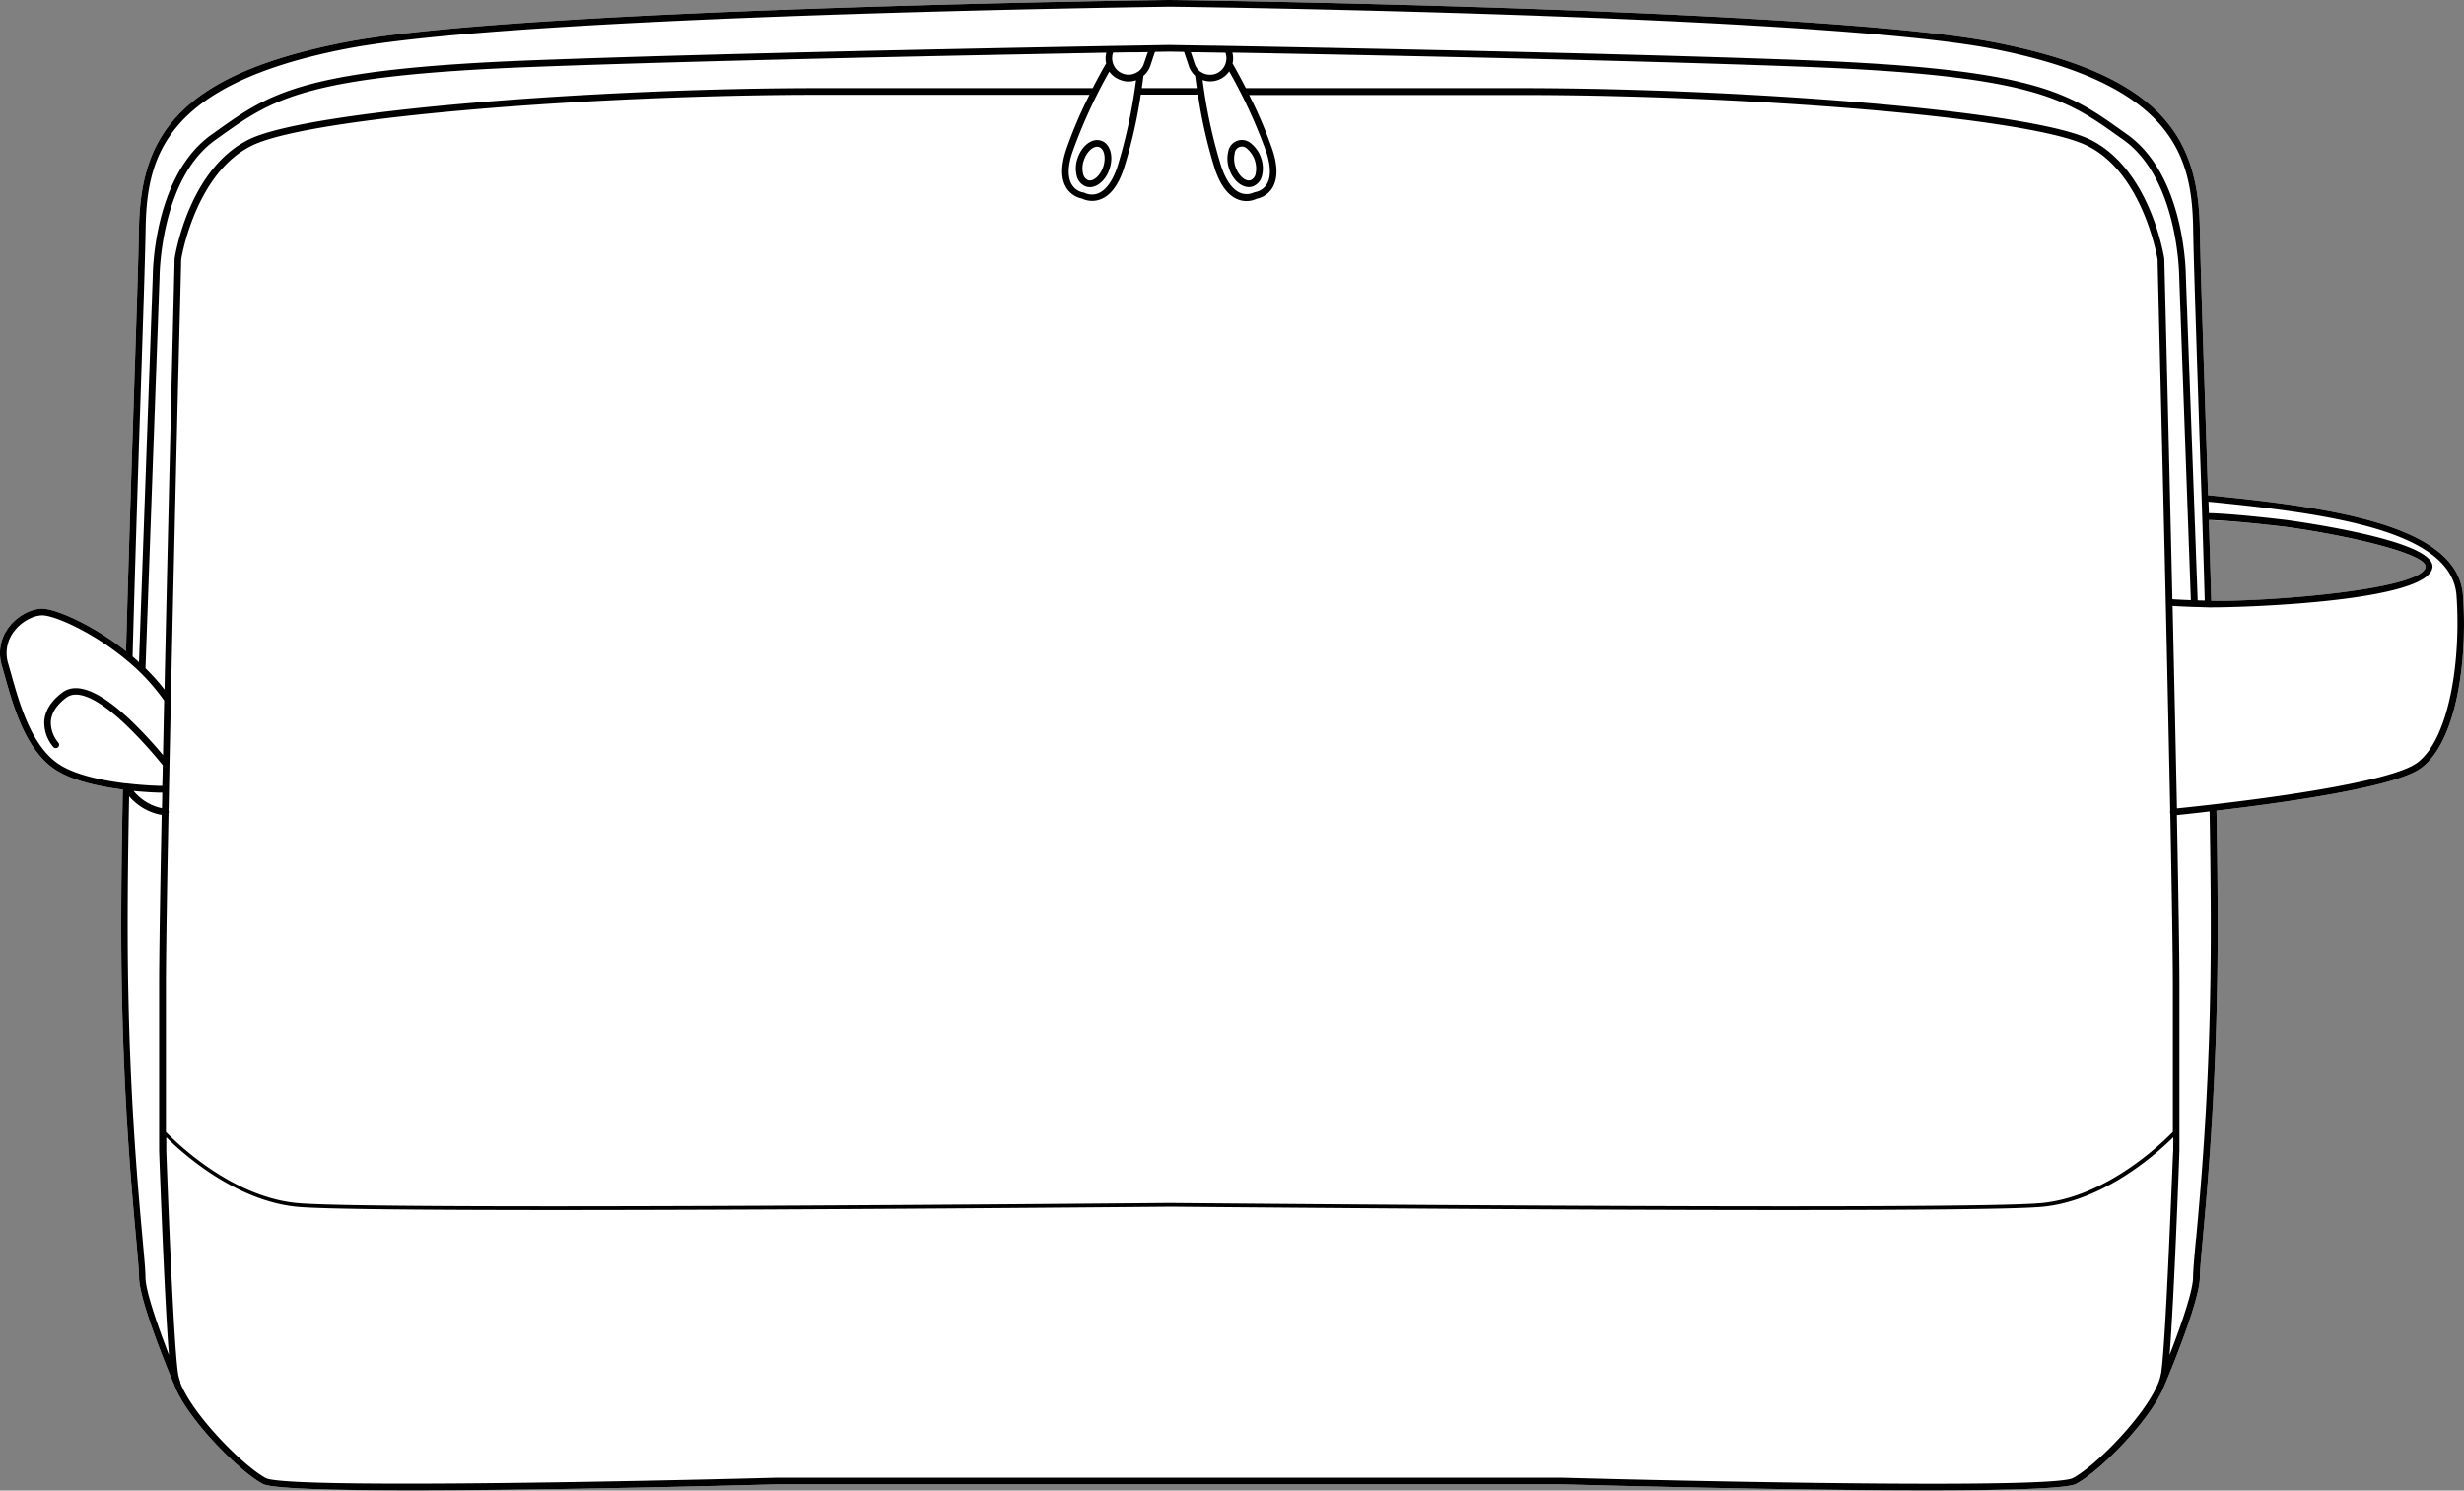
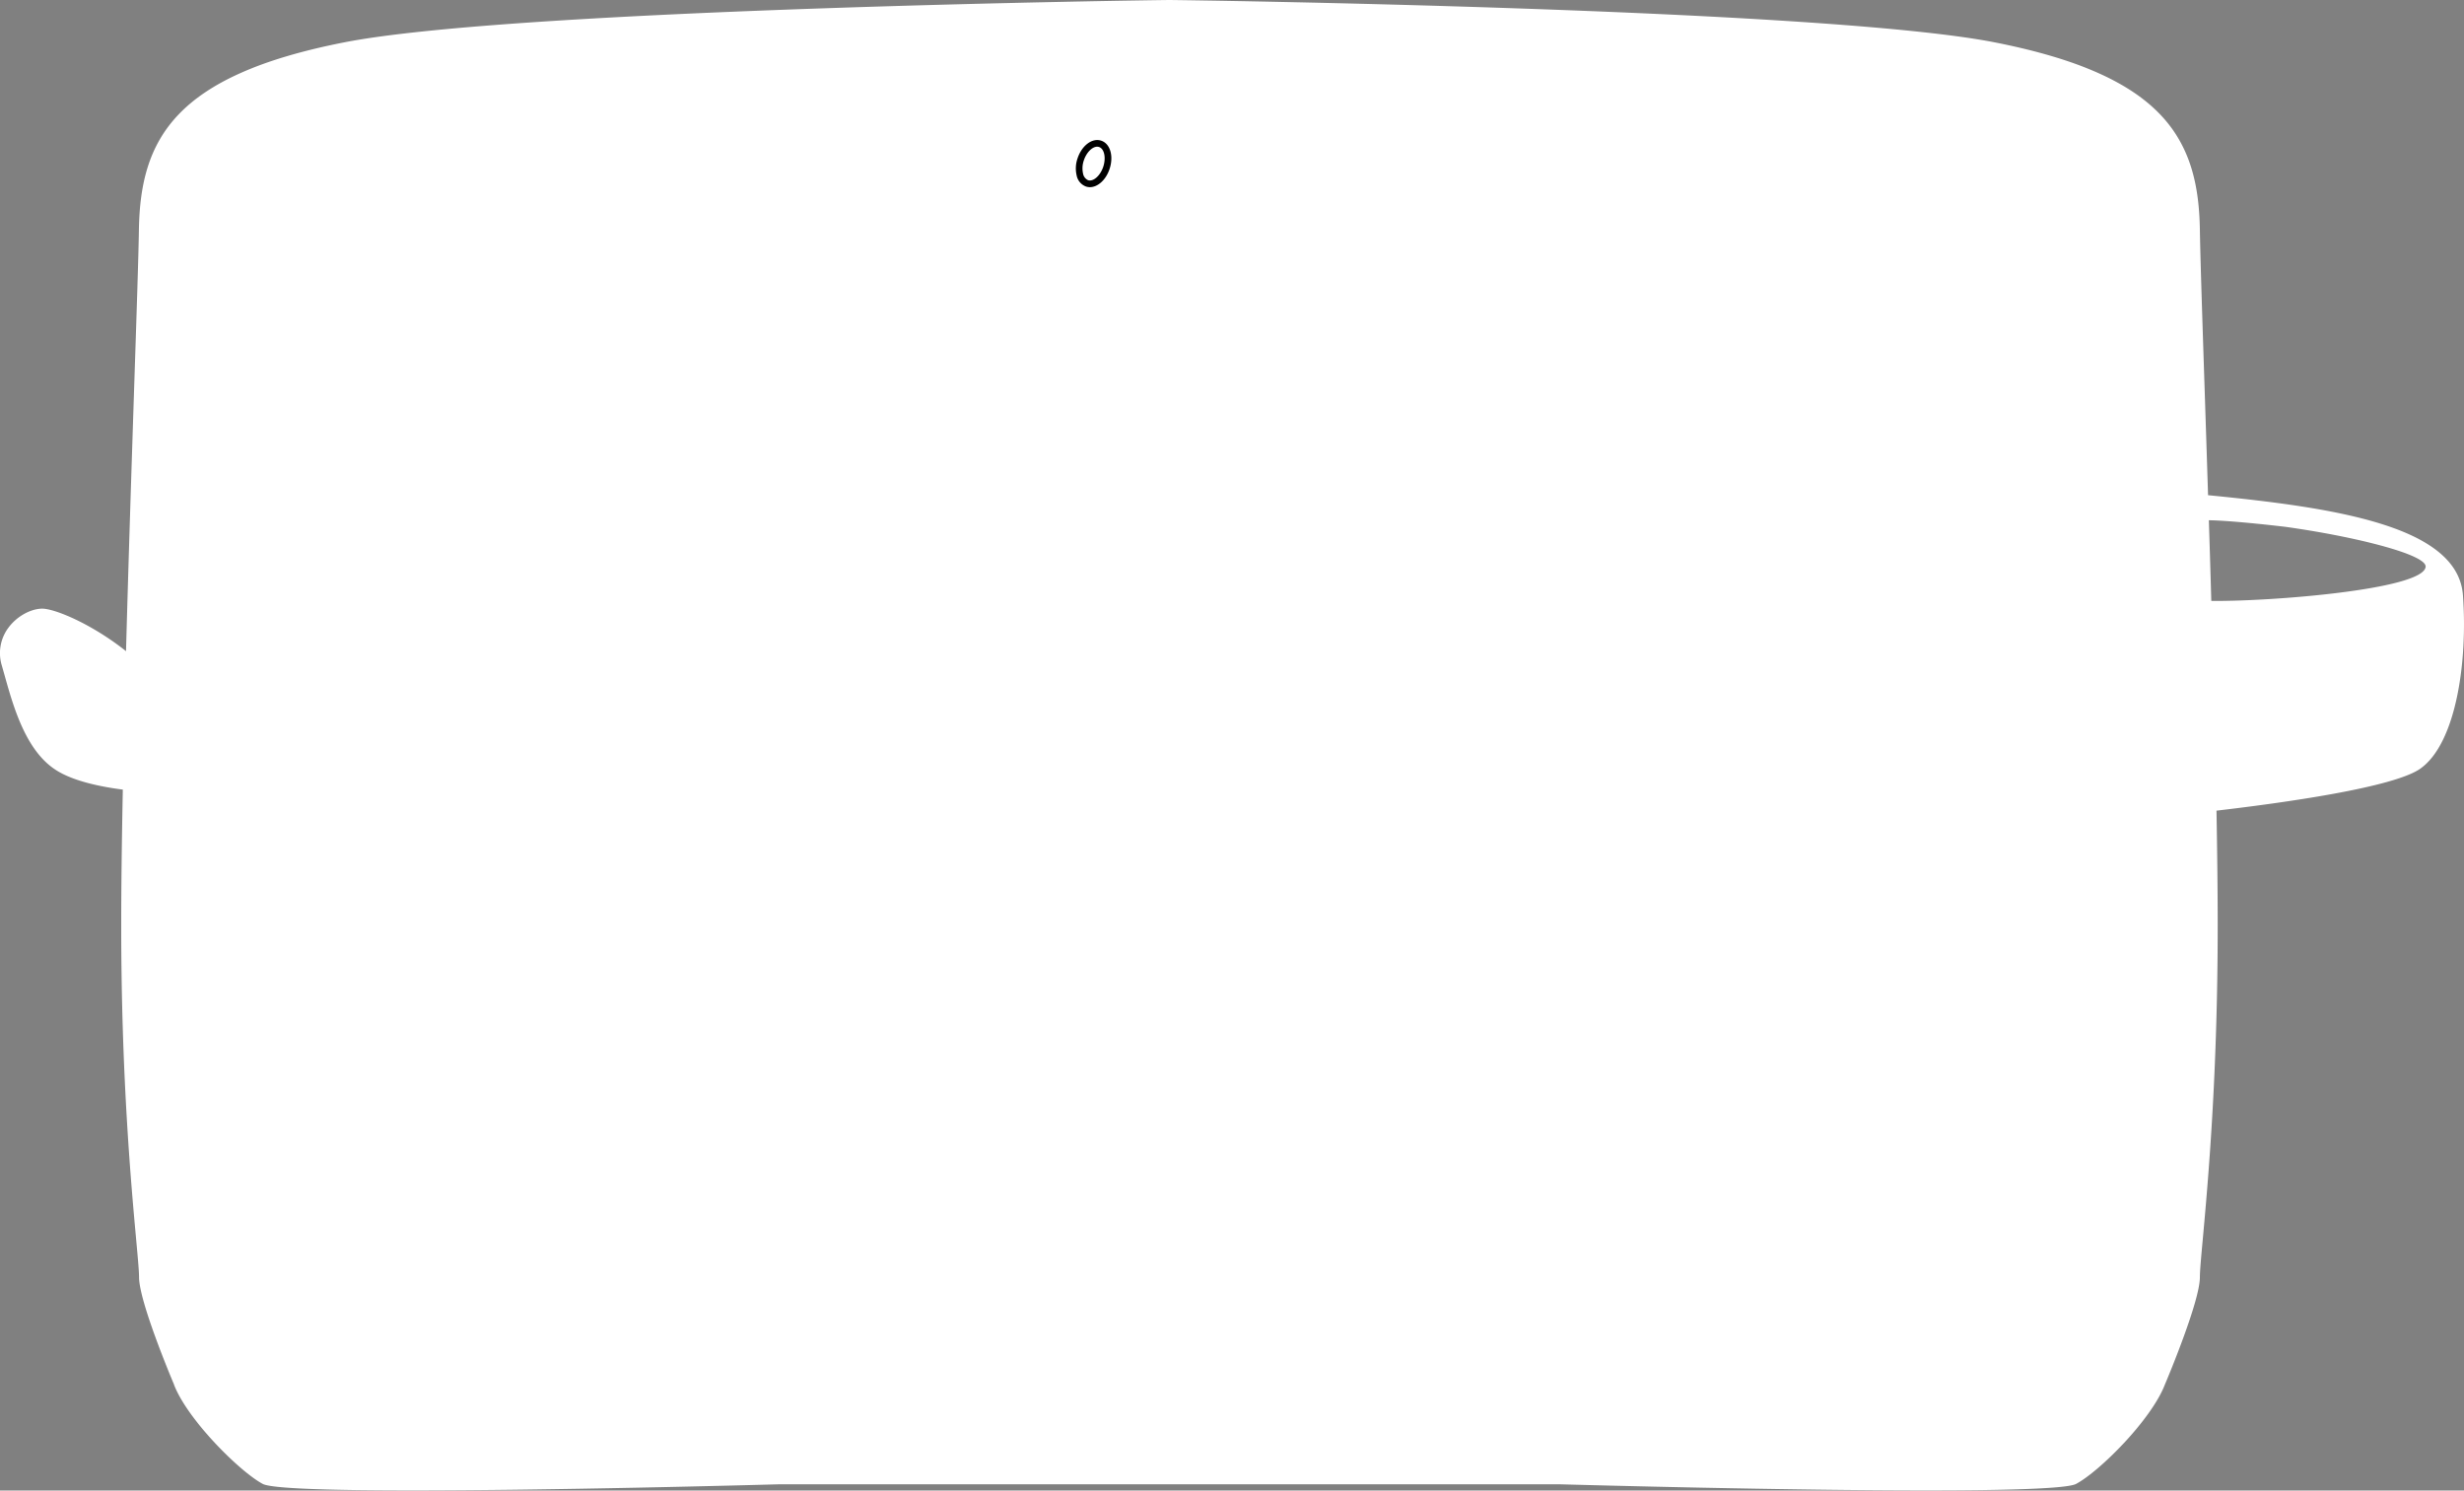
<svg xmlns="http://www.w3.org/2000/svg" viewBox="0 0 677.47 409.88">
  <rect x="0" y="0" width="677.47" height="409.88" fill="#808080" stroke="none" />
  <defs>
    <style>.cls-1{fill:#fff;}</style>
  </defs>
  <g id="Layer_2" data-name="Layer 2">
    <g id="Layer_1-2" data-name="Layer 1">
      <path class="cls-1" d="M677.18,163.68c-1.4-19.08-35.27-24.1-70.08-27.51-.32-10.17-.64-19.9-.93-28.81-.68-20.63-1.21-36.93-1.32-44.12-.39-25.07-9.94-42.44-56.31-51.57C501.12,2.32,323.32,0,321.53,0h0c-1.79,0-179.6,2.32-227,11.67C48.13,20.8,38.58,38.17,38.19,63.24c-.11,7.17-.64,23.37-1.32,43.89-.68,20.87-1.53,46.71-2.22,71.93-9.36-7.44-19.66-11.77-23.19-11.69-3.28.11-7,2.26-9.22,5.34A11.69,11.69,0,0,0,.51,183.05l.74,2.61c2.44,8.71,5.79,20.64,14,26,4.79,3.16,12.55,4.71,18.52,5.47-.29,14.53-.44,27.07-.44,37.26,0,41.34,2.67,70.63,4.1,86.37.48,5.29.8,8.79.8,10.45,0,6.54,8.61,27.14,9.57,29.4l.06.15,0,.05c3.71,9.61,18.06,23.88,24.39,27.25,2.5,1.33,19.59,1.78,41.13,1.78,38.66,0,91.68-1.43,100.5-1.67H429.15c8.84.24,61.85,1.67,100.52,1.67,21.54,0,38.63-.45,41.14-1.78,6.53-3.49,20.61-17.62,24.35-27.15l.09-.23c1-2.33,9.6-22.93,9.6-29.47,0-1.66.31-5.16.8-10.45,1.43-15.74,4.1-45,4.1-86.37,0-8.56-.11-18.87-.33-31.47,18.2-2.13,48.81-6.37,56.08-11.58C675.41,204.26,678.5,181.66,677.18,163.68Zm-48.69-18.79c18.79,2.63,38.83,7.57,38.43,11-.75,6.31-43.52,9.57-58.93,9.35-.21-7.48-.44-14.92-.67-22.18C614.27,143.17,628.36,144.87,628.49,144.89Z" />
      <path d="M302.77,38.68c-2.46-.82-5.31,1.31-6.49,4.84a8.42,8.42,0,0,0-.26,4.71,4.06,4.06,0,0,0,2.56,3.06,3.41,3.41,0,0,0,1.09.18c2.16,0,4.4-2,5.4-5C306.25,42.91,305.24,39.5,302.77,38.68Zm.56,7.19c-.82,2.47-2.74,4.15-4.17,3.68a2.47,2.47,0,0,1-1.37-1.78A6.69,6.69,0,0,1,298,44.1c.73-2.19,2.31-3.76,3.66-3.76a1.7,1.7,0,0,1,.51.08C303.63,40.9,304.15,43.39,303.33,45.87Z" />
-       <path d="M677.18,163.68c-1.4-19.08-35.27-24.1-70.08-27.51-.32-10.17-.64-19.9-.93-28.81-.68-20.63-1.21-36.93-1.32-44.12-.39-25.07-9.94-42.44-56.31-51.57C501.12,2.32,323.32,0,321.53,0h0c-1.79,0-179.6,2.32-227,11.67C48.13,20.8,38.58,38.17,38.19,63.24c-.11,7.17-.64,23.37-1.32,43.89-.68,20.87-1.53,46.71-2.22,71.93-9.36-7.44-19.66-11.77-23.19-11.69-3.28.11-7,2.26-9.22,5.34A11.69,11.69,0,0,0,.51,183.05l.74,2.61c2.44,8.71,5.79,20.64,14,26,4.79,3.16,12.55,4.71,18.52,5.47-.29,14.53-.44,27.07-.44,37.26,0,41.34,2.67,70.63,4.1,86.37.48,5.29.8,8.79.8,10.45,0,6.54,8.61,27.14,9.57,29.4l.06.15,0,.05c3.71,9.61,18.06,23.88,24.39,27.25,2.5,1.33,19.59,1.78,41.13,1.78,38.66,0,91.68-1.43,100.5-1.67H429.15c8.84.24,61.85,1.67,100.52,1.67,21.54,0,38.63-.45,41.14-1.78,6.53-3.49,20.61-17.62,24.35-27.15l.09-.23c1-2.33,9.6-22.93,9.6-29.47,0-1.66.31-5.16.8-10.45,1.43-15.74,4.1-45,4.1-86.37,0-8.56-.11-18.87-.33-31.47,18.2-2.13,48.81-6.37,56.08-11.58C675.41,204.26,678.5,181.66,677.18,163.68ZM38.71,107.19c.67-20.53,1.2-36.74,1.32-43.93.3-19.79,4.79-39.93,54.83-49.79,47.19-9.3,224.46-11.6,226.66-11.63S501,4.17,548.18,13.47c50,9.86,54.53,30,54.83,49.79.11,7.22.65,23.52,1.32,44.16.3,9.15.63,19.15,1,29.61.3,9.12.59,18.59.86,28.12l-1.94-.06L601,76.18c0-1.13-.19-27.86-16.12-39.2l-1.2-.85c-15-10.72-24.12-17.19-87.73-19.59-44.81-1.69-110.84-3.06-158.34-3.92h0l-4-.07h-.84l-6.62-.11-4.61-.08h0l-4.62.08-6.61.11-4.85.08c-47.5.86-113.53,2.23-158.35,3.92-63.61,2.4-72.68,8.87-87.72,19.59l-1.2.85C42.21,48.32,42,75.05,42,76.15L38.21,182.09c-.57-.53-1.16-1.05-1.76-1.56C37.15,154.87,38,128.45,38.71,107.19ZM337,17.35a4.49,4.49,0,0,1-6.89,2.38l0,0-.05,0a0,0,0,0,0,0,0,4.42,4.42,0,0,1-1.58-2.19l-1.06-3.18h.15l1.42,0h.27l3.48.06,4.19.07.07.19A4.56,4.56,0,0,1,337,17.35Zm.94,2.23A141.23,141.23,0,0,1,348.13,41.7c1.32,3.95,1.36,7.08.14,9a4.68,4.68,0,0,1-3.1,2.11,1,1,0,0,0-.24.08.38.38,0,0,0-.1,0,4.66,4.66,0,0,1-3.75.17c-2.16-.84-4-3.38-5.31-7.33A141.29,141.29,0,0,1,330.65,22a6.22,6.22,0,0,0,2.09.37A6.32,6.32,0,0,0,338,19.58Zm-9.33,1.29c.07.56.22,1.74.45,3.36H313.93c.24-1.62.39-2.8.45-3.36a6.18,6.18,0,0,0,1.92-2.82l1.26-3.79,4-.07,4,.07,1.27,3.79A6.23,6.23,0,0,0,328.65,20.87Zm-14.09-3.4A4.48,4.48,0,0,1,313,19.66s0,0,0,0a.1.1,0,0,0-.05,0l0,0A4.49,4.49,0,0,1,306,17.35a4.48,4.48,0,0,1,0-2.71l.06-.19,4.2-.07,2.34,0,3-.05Zm-6.26,4.59a6.15,6.15,0,0,0,4.09,0,143.35,143.35,0,0,1-5.12,23.79c-1.32,3.95-3.16,6.49-5.31,7.33a4.65,4.65,0,0,1-3.75-.17,1,1,0,0,0-.25-.08l-.09,0a4.64,4.64,0,0,1-3.1-2.11c-1.23-2-1.18-5.1.14-9a142.32,142.32,0,0,1,10.14-22.12A6.33,6.33,0,0,0,308.3,22.06Zm-4.15-4.6c-.49.84-1.92,3.36-3.67,6.77H225.05c-60.21,0-139.94,6-156.52,14.07S48.14,70.14,48,71.15a.49.49,0,0,0,0,.12c0,1-1.57,62.84-2.77,118.35A54.94,54.94,0,0,0,40,183.77L43.87,76.18c0-.27.18-26.92,15.34-37.7l1.2-.86C75.17,27.1,84.08,20.75,147.14,18.38c44.41-1.68,109.66-3,157.05-3.9A6.26,6.26,0,0,0,304.15,17.46ZM45.62,271.21c0-8.36.28-26,.71-47.56a1.09,1.09,0,0,0,.07-.24,1,1,0,0,0-.06-.4c.19-9.62.41-20,.64-30.65.6-27.76,1.28-57.39,1.83-80.38s1-39.36,1-40.6C50,70.1,54,47.39,69.33,40,85.7,32,165,26.07,225.05,26.07h74.51a119.65,119.65,0,0,0-6.39,15c-1.53,4.58-1.51,8.16.06,10.64a6.57,6.57,0,0,0,4.23,2.89,6.6,6.6,0,0,0,2.83.64,6.22,6.22,0,0,0,2.29-.43c2.74-1,4.9-3.89,6.43-8.47a133.67,133.67,0,0,0,4.65-20.32h15.72A133.67,133.67,0,0,0,334,46.39c1.52,4.58,3.68,7.43,6.42,8.47a6.26,6.26,0,0,0,2.29.43,6.51,6.51,0,0,0,2.83-.64,6.53,6.53,0,0,0,4.23-2.89c1.57-2.48,1.59-6.06.07-10.64a119.65,119.65,0,0,0-6.39-15H418C478,26.07,557.34,32,573.71,40,589,47.39,593,70.1,593.23,71.38c0,2,1.18,47.23,2.24,94.28.51,22.53.95,43.55,1.23,57.33a.88.88,0,0,0-.06.33.86.86,0,0,0,.08.36c.47,24.41.7,40,.7,47.53v40.05c-2.95,3-18,17.7-35.83,19.54-20,2.07-237.86,0-240.06,0v0c-2.2,0-220,2.07-240.06,0C63.6,329,48.56,314.3,45.62,311.26ZM595.07,71.27a.49.49,0,0,1,0-.12c-.16-1-4-24.81-20.55-32.85S478.19,24.23,418,24.23H342.55c-1.74-3.41-3.17-5.93-3.66-6.77a6.26,6.26,0,0,0-.05-3c47.4.86,112.64,2.22,157.05,3.9,63.06,2.37,72,8.72,86.73,19.24l1.21.86C599,49.26,599.17,75.91,599.17,76.21l3.2,88.82c-2.37-.09-4.13-.19-5.08-.25C596.21,117.22,595.08,71.72,595.07,71.27ZM34.61,215.43c-5.85-.71-13.72-2.19-18.39-5.27-7.59-5-10.84-16.56-13.2-25-.26-.92-.51-1.8-.75-2.63a9.78,9.78,0,0,1,1.46-8.75c1.89-2.6,5.09-4.48,7.79-4.57,3.35-.08,14.16,4.67,23.41,12.43a56.21,56.21,0,0,1,10.2,11c-.11,5.08-.21,10.09-.31,15a118.11,118.11,0,0,0-9.13-9.8c-8.4-7.89-14.66-10.37-18.61-7.37-3,2.28-4.66,4.88-4.9,7.71a10.3,10.3,0,0,0,2.51,7.27.92.92,0,0,0,1.3,0,.91.91,0,0,0,0-1.29,8.55,8.55,0,0,1-2-5.88c.2-2.29,1.61-4.45,4.18-6.4,3.9-3,11,2.31,16.24,7.25a118.86,118.86,0,0,1,10.33,11.29c0,1.91-.08,3.81-.12,5.68h-.78s-3.86-.07-8.8-.65A.87.87,0,0,0,34.61,215.43Zm10,2.54c0,1.44-.05,2.87-.08,4.28a13.65,13.65,0,0,1-7.8-4.74c4.1.4,7.08.46,7.13.46ZM40,351.25c0-1.75-.33-5.28-.81-10.62-1.43-15.71-4.09-44.95-4.09-86.2,0-9.77.13-21.69.4-35.47a15.16,15.16,0,0,0,8.95,5.14c-.42,21.33-.7,38.81-.7,47.11v45.23c.07,1.87,1.43,40.29,2.7,56.16C43.4,364.66,40,355,40,351.25Zm554.14,26.54a12.55,12.55,0,0,1-.65,2.33l-.07.15c-1.75,4.45-6.05,10.17-10.7,15.19s-9.65,9.34-12.8,11c-5.56,3-103.48.92-140.77-.11H213.83c-37.26,1-135.18,3.07-140.74.11-6.14-3.28-20-17.21-23.5-26.16,0,0,0,0,0-.05l0-.1s0-.07,0-.14a11.51,11.51,0,0,1-.62-2.24c-1.38-8.71-3.24-60.89-3.25-61.38v-3.66c4.3,4.27,18.74,17.34,35.72,19.1,6.73.69,35.71.92,71.33.92,70.62,0,167.38-.91,168.85-.92s98.22.92,168.84.92c35.62,0,64.6-.23,71.33-.92,17-1.76,31.43-14.83,35.73-19.1v3.63C597.4,316.9,595.55,369.08,594.17,377.79Zm9.65-37.16c-.49,5.34-.81,8.87-.81,10.62,0,3.72-3.38,13.41-6.46,21.35,1.27-15.87,2.64-54.29,2.71-56.19v-45.2c0-7.53-.23-22.94-.7-47.07,1.41-.14,4.59-.46,9-1,.21,12.5.32,22.75.32,31.26C607.91,295.68,605.25,324.92,603.82,340.63Zm60.61-130.75c-5.14,3.7-25.57,7.83-56,11.35-4.76.55-8.22.91-9.85,1.07-.28-13.58-.71-33.88-1.2-55.68,1.14.07,3.2.18,6,.28,1.14,0,2.4.08,3.78.11h1.12c9.84,0,59.44-1.67,60.54-11,.8-6.74-30.41-11.65-40-13-.61-.08-14.48-1.75-21.47-1.9,0-1-.07-2.11-.1-3.15,34,3.33,66.9,8.17,68.19,25.8C676.68,181.86,673.35,203.48,664.43,209.88ZM607.32,143c6.95.16,21,1.86,21.17,1.88,18.79,2.63,38.83,7.57,38.43,11-.75,6.31-43.52,9.57-58.93,9.35C607.78,157.71,607.55,150.27,607.32,143Z" />
-       <path d="M346.76,43.52a8.43,8.43,0,0,0-2.61-3.92,3.8,3.8,0,0,0-6.45,2.14,8.42,8.42,0,0,0,.26,4.71c1,3,3.24,5,5.41,5a3.41,3.41,0,0,0,1.09-.18A4.1,4.1,0,0,0,347,48.23,8.51,8.51,0,0,0,346.76,43.52Zm-1.52,4.25a2.43,2.43,0,0,1-1.36,1.78c-1.44.47-3.35-1.21-4.18-3.68a6.68,6.68,0,0,1-.22-3.67A2,2,0,0,1,343,41a7.18,7.18,0,0,1,2.24,6.74Z" />
    </g>
  </g>
</svg>